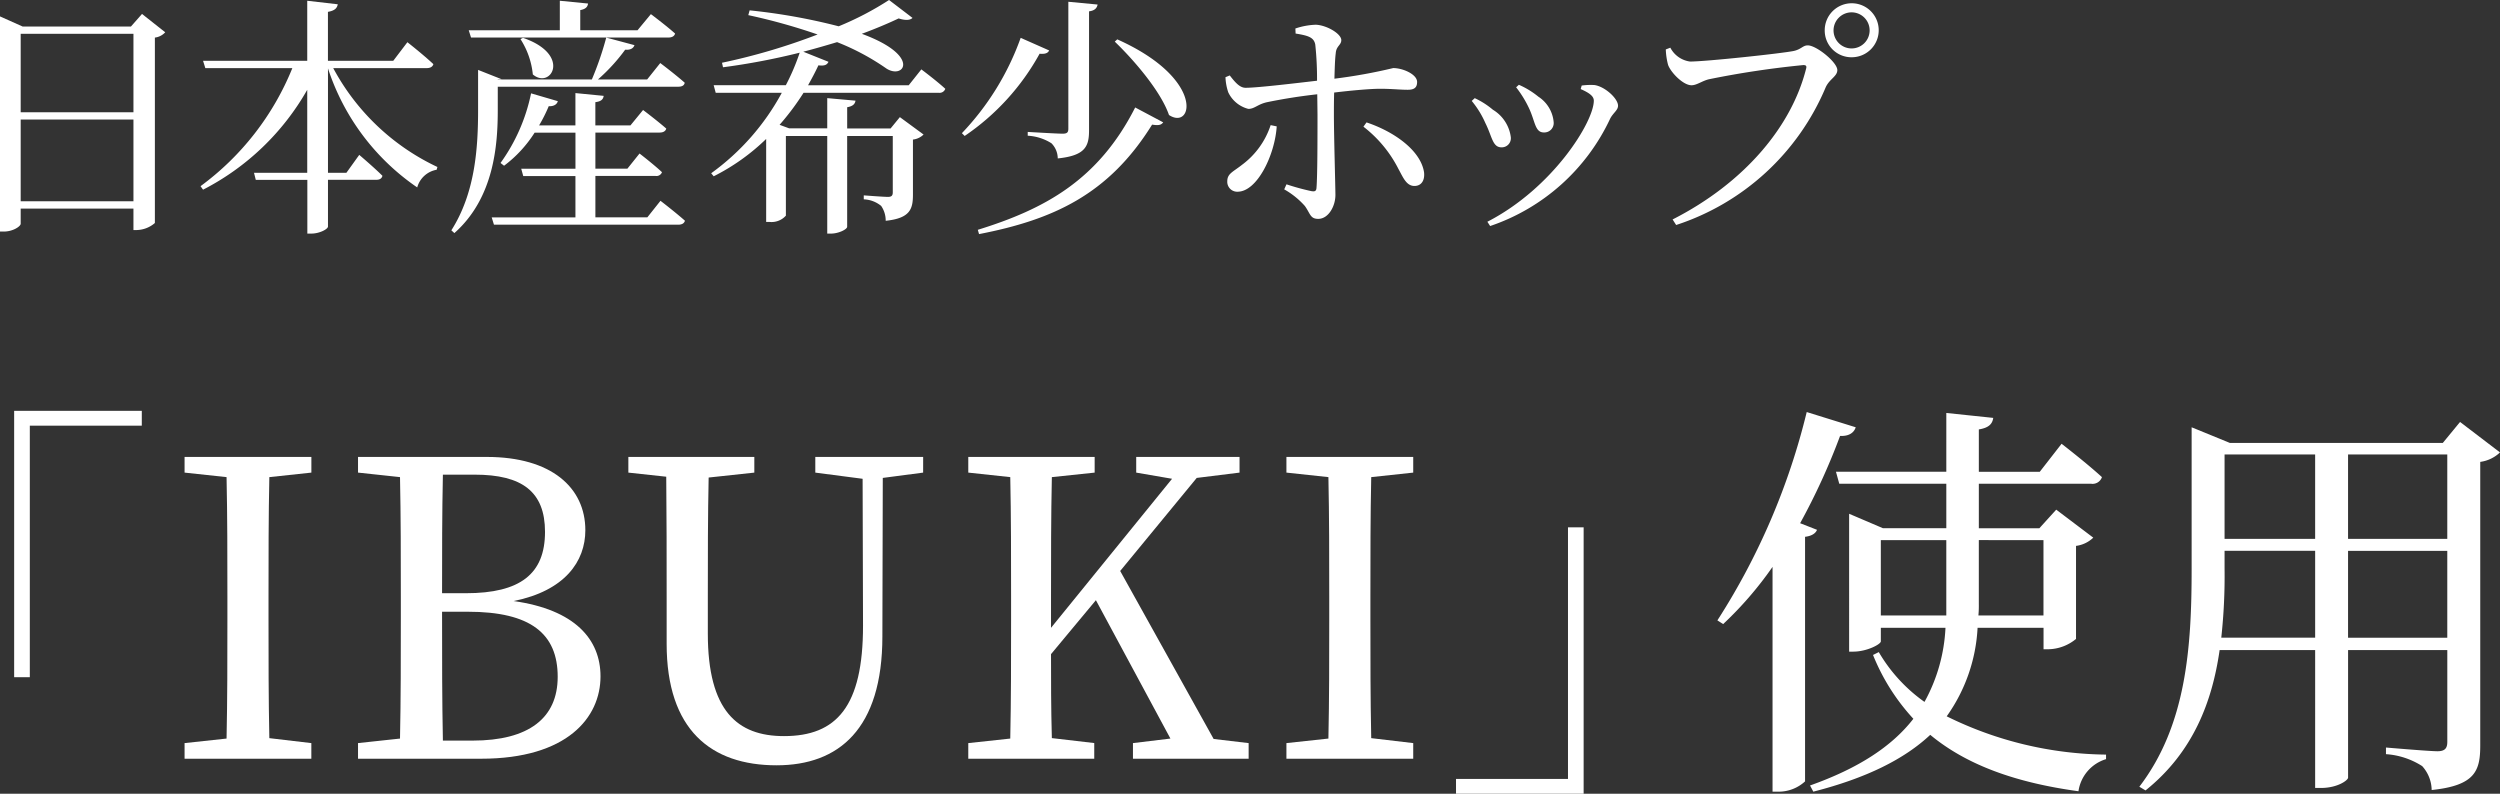
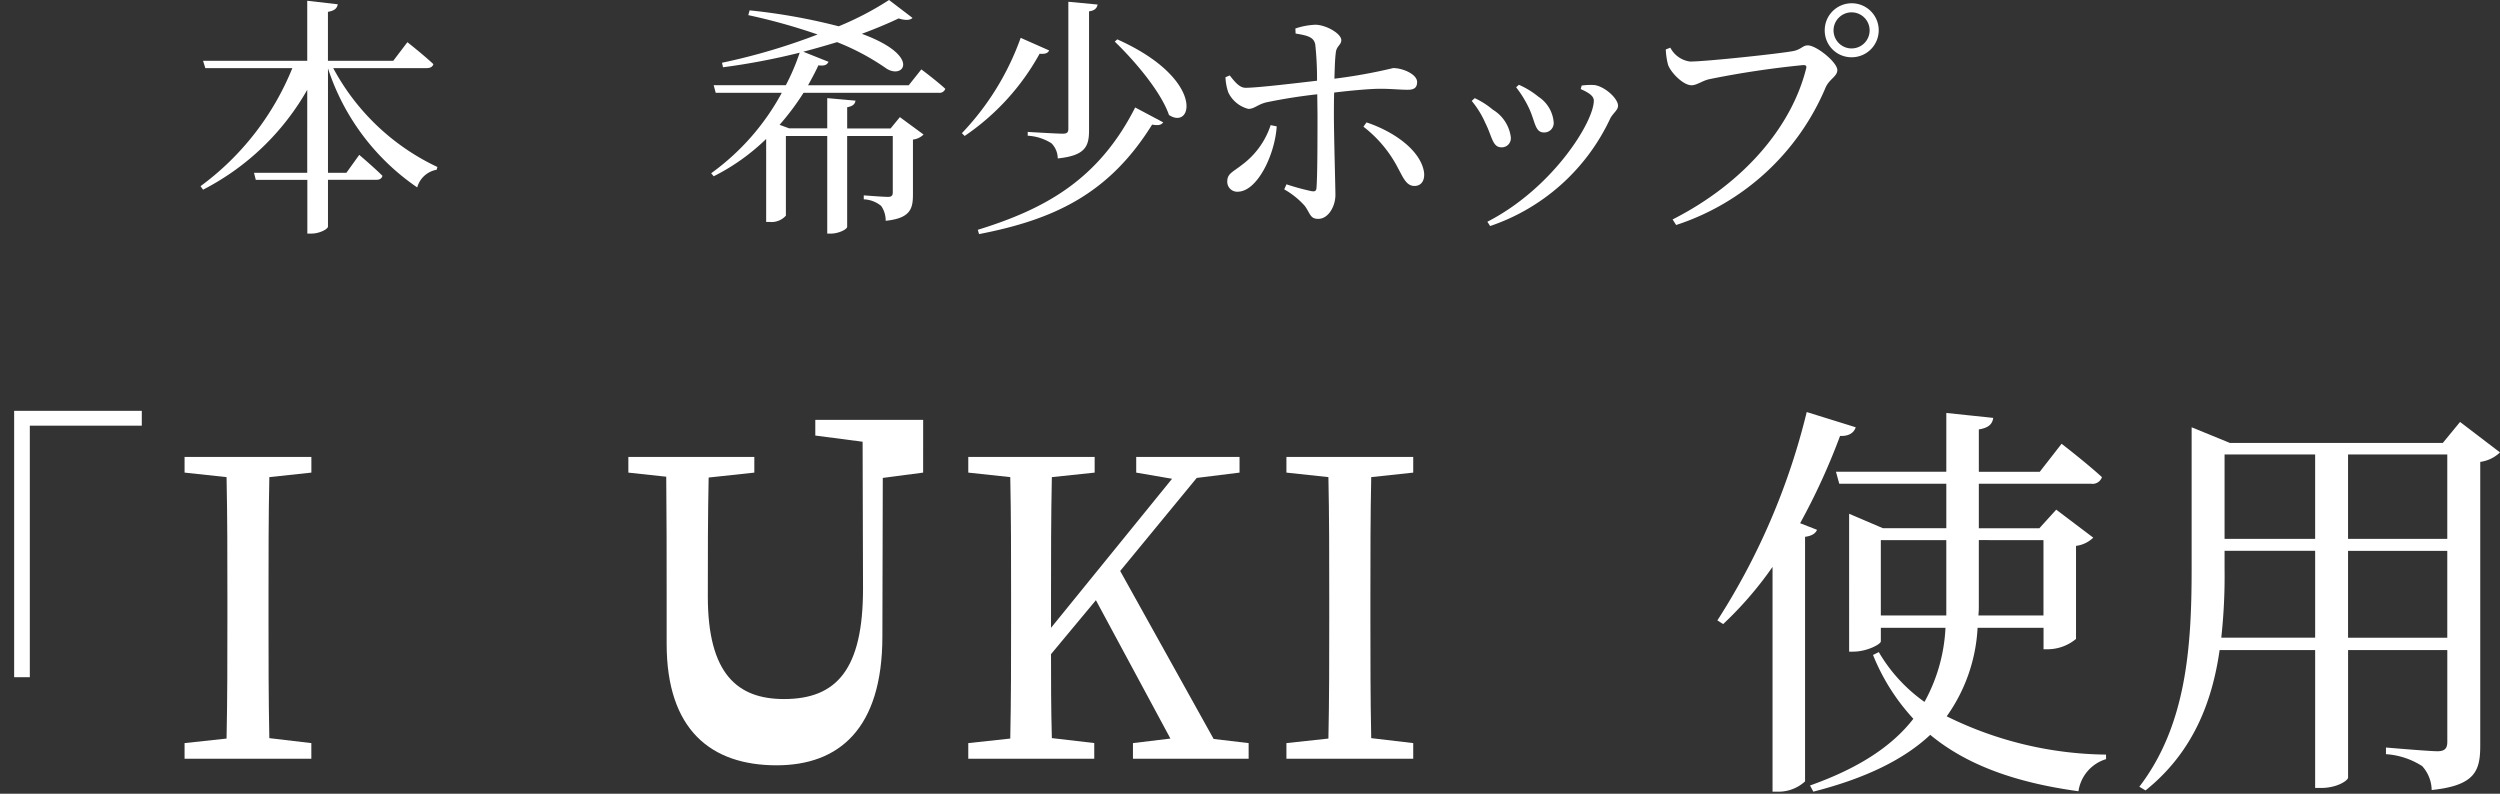
<svg xmlns="http://www.w3.org/2000/svg" width="188.275" height="59.775" viewBox="0 0 188.275 59.775">
  <rect x="0" y="0" width="188.275" height="59.775" fill="#333333" stroke="none" />
  <path data-name="パス 133351" d="M1.066 30.94h9.612v1.117H2.245V51H1.066z" fill="#fff" />
  <path data-name="パス 133352" d="M20.284 35.932c-.062 2.945-.062 5.984-.062 9.023v1.674c0 2.977 0 5.985.062 8.961l3.163.373v1.178H13.9v-1.178l3.162-.342c.063-2.976.063-5.953.063-8.992v-1.674c0-3.039 0-6.046-.063-9.023l-3.162-.34v-1.18h9.55v1.18z" fill="#fff" />
-   <path data-name="パス 133353" d="M36.672 34.412c4.836 0 7.41 2.3 7.41 5.519 0 2.358-1.551 4.559-5.4 5.334 4.62.651 6.542 2.883 6.542 5.674 0 3.1-2.511 6.2-8.992 6.2h-9.27v-1.177l3.162-.341c.062-3.008.062-6.047.062-9.084v-1.645c0-3.008 0-5.984-.062-8.961l-3.162-.34v-1.179zm-3.318 1.334c-.062 2.914-.062 5.922-.062 8.929h1.8c4.093 0 5.953-1.457 5.953-4.619 0-3.039-1.736-4.31-5.3-4.31zm2.232 20.029c4.248 0 6.414-1.705 6.414-4.805 0-3.256-2.046-4.9-6.759-4.9h-1.949c0 3.535 0 6.637.062 9.705z" fill="#fff" />
-   <path data-name="パス 133354" d="M69.521 35.592l-3.039.4-.03 11.938c0 6.976-3.287 9.705-7.969 9.705-4.93 0-8.278-2.666-8.278-9.147v-3.564c0-3.008 0-6.047-.031-9.023l-2.853-.309v-1.18h9.487v1.18l-3.44.371c-.062 2.945-.062 5.922-.062 8.961v2.791c0 5.828 2.232 7.721 5.736 7.721 3.967 0 5.952-2.233 5.952-8.311l-.031-11.068-3.563-.465v-1.18h8.123z" fill="#fff" />
+   <path data-name="パス 133354" d="M69.521 35.592l-3.039.4-.03 11.938c0 6.976-3.287 9.705-7.969 9.705-4.93 0-8.278-2.666-8.278-9.147v-3.564c0-3.008 0-6.047-.031-9.023l-2.853-.309v-1.18h9.487v1.18l-3.44.371c-.062 2.945-.062 5.922-.062 8.961c0 5.828 2.232 7.721 5.736 7.721 3.967 0 5.952-2.233 5.952-8.311l-.031-11.068-3.563-.465v-1.18h8.123z" fill="#fff" />
  <path data-name="パス 133355" d="M94.035 55.963v1.178h-8.712v-1.178l2.821-.342L82.532 45.2l-3.38 4.063c0 1.89 0 4.06.063 6.324l3.193.373v1.178h-9.487v-1.175l3.162-.342c.062-2.976.062-5.953.062-8.992v-1.674c0-3.039 0-6.047-.062-9.023l-3.162-.34v-1.18h9.518v1.18l-3.224.34c-.063 2.945-.063 5.984-.063 9.023v2.326l9.116-11.224-2.7-.465v-1.18h7.782v1.18l-3.224.4L84.361 43 91.4 55.652z" fill="#fff" />
  <path data-name="パス 133356" d="M103.267 35.932c-.062 2.945-.062 5.984-.062 9.023v1.674c0 2.977 0 5.985.062 8.961l3.163.373v1.178h-9.55v-1.178l3.162-.342c.063-2.976.063-5.953.063-8.992v-1.674c0-3.039 0-6.046-.063-9.023l-3.162-.34v-1.18h9.55v1.18z" fill="#fff" />
-   <path data-name="パス 133357" d="M119.264 59.775h-9.612V58.66h8.433V39.714h1.179z" fill="#fff" />
  <path data-name="パス 133358" d="M136.839 39.9c-.092.248-.372.464-.9.527v18.419a2.937 2.937 0 01-2.015.775h-.434V42.692A27.1 27.1 0 01129.77 47l-.434-.279a51.391 51.391 0 006.728-15.69l3.69 1.147c-.124.4-.5.684-1.178.652a49.3 49.3 0 01-3.008 6.573zm12.092 7.38a12.569 12.569 0 01-2.325 6.666 27.688 27.688 0 0012 2.883v.342a2.966 2.966 0 00-2.077 2.418c-4.743-.65-8.434-1.984-11.162-4.248-1.953 1.83-4.806 3.256-8.806 4.279l-.248-.465c3.659-1.3 6.17-2.945 7.783-5.023a15.72 15.72 0 01-3.039-4.807l.434-.216a12.026 12.026 0 003.442 3.752 12.761 12.761 0 001.581-5.581h-4.868v1.02c0 .219-1.054.775-2.077.775h-.311V38.692l2.543 1.086h4.776v-3.35h-8.063l-.248-.9h8.311V31.1l3.534.371c-.062.436-.31.744-1.085.869v3.19h4.589l1.643-2.11s1.891 1.459 3.039 2.512a.741.741 0 01-.806.5h-8.465v3.35h4.558l1.271-1.4 2.79 2.109a2.3 2.3 0 01-1.3.62v7.007a3.361 3.361 0 01-2.046.776h-.4v-1.613zm-2.355-.931v-5.673h-4.931v5.674zm2.449-5.674v4.838a7.539 7.539 0 01-.031.836h4.9v-5.673z" fill="#fff" />
  <path data-name="パス 133359" d="M188.275 34.072a2.669 2.669 0 01-1.488.713v21.363c0 1.891-.372 3.008-3.658 3.348a2.74 2.74 0 00-.714-1.8 5.757 5.757 0 00-2.728-.9v-.5s3.255.28 3.875.28c.589 0 .745-.248.745-.713v-6.908h-7.473v9.611c0 .186-.775.775-2.046.775h-.434V48.955h-7.194c-.557 3.875-1.984 7.689-5.581 10.572l-.465-.279c3.534-4.619 3.938-10.479 3.938-16.4V32.179l2.884 1.18h16.03l1.3-1.582zm-13.921 13.953v-6.543h-6.822v1.334a42.532 42.532 0 01-.248 5.209zm-6.822-7.441h6.821v-6.357h-6.821zm9.3 0h7.473v-6.357h-7.473zm7.473.9h-7.473v6.543h7.473z" fill="#fff" />
-   <path data-name="パス 133360" d="M12.443 2.431a1.25 1.25 0 01-.779.4v13.963a2.164 2.164 0 01-1.367.531h-.247v-1.614H1.558v1.139c0 .191-.57.589-1.273.589H0V1.235L1.71 2h8.149l.836-.95zM1.558 8.454h8.492V2.546H1.558zM10.05 9H1.558v6.155h8.492z" fill="#fff" />
  <path data-name="パス 133361" d="M25.095 5.129a17.2 17.2 0 007.846 7.447l-.057.209a1.847 1.847 0 00-1.463 1.33A17.383 17.383 0 0124.7 5.149v7.865h1.386l.969-1.35s1.1.932 1.748 1.577c-.057.209-.209.3-.475.3H24.7v3.519c0 .19-.627.532-1.254.532h-.3v-4.047h-3.883l-.134-.531h4.009V6.763a19.012 19.012 0 01-7.846 7.523l-.19-.265a20.632 20.632 0 006.915-8.892h-6.554l-.171-.551h7.846V.057l2.3.266c-.057.285-.209.475-.741.57v3.685h4.92l1.064-1.4s1.234.969 1.957 1.652c-.058.209-.247.3-.514.3z" fill="#fff" />
-   <path data-name="パス 133362" d="M37.487 8.264c0 2.584-.246 6.611-3.268 9.29l-.228-.209c1.805-2.831 2.014-6.231 2.014-9.081v-3l1.767.7h-.285v.02h7.086a23.92 23.92 0 001.083-3.154l2.127.57c-.076.228-.3.38-.7.342a13.81 13.81 0 01-2.051 2.242h3.705l.987-1.236s1.159.874 1.843 1.483c-.038.209-.209.3-.494.3H37.487zm11.531-7.2s1.121.836 1.824 1.463c-.057.209-.247.3-.513.3H35.473L35.3 2.28h6.86V.057l2.128.209c-.038.247-.171.418-.589.494v1.52h4.312zm.723 14.058s1.139.874 1.842 1.5c-.057.209-.247.3-.513.3H37.2l-.17-.551h6.306V13.26h-3.93l-.152-.551h4.084V9.993h-3.077a9.392 9.392 0 01-2.3 2.489l-.266-.209a13.648 13.648 0 002.3-5.243l2.014.589c-.057.227-.285.4-.684.379a11.37 11.37 0 01-.725 1.444h2.735V7.01l2.128.209c-.038.267-.19.418-.627.476v1.747h2.644l.949-1.158s1.064.8 1.748 1.4c-.057.209-.247.3-.513.3h-4.825V12.7h2.412l.912-1.139s1.064.817 1.691 1.406a.439.439 0 01-.475.284h-4.54v3.116h3.913zM39.387 2.85c3.7 1.272 2.09 3.913.74 2.755a6.009 6.009 0 00-.93-2.66z" fill="#fff" />
  <path data-name="パス 133363" d="M69.386 5.225s1.121.836 1.805 1.463a.454.454 0 01-.493.3H60.515A19.137 19.137 0 0158.71 9.4l.722.266H62.3V7.39l2.128.19c-.038.248-.189.418-.627.495v1.6h3.268l.7-.855 1.785 1.311a1.362 1.362 0 01-.8.38v4.16c0 1.083-.227 1.767-2.052 1.957a1.946 1.946 0 00-.342-1.121 2.193 2.193 0 00-1.31-.494v-.3s1.481.115 1.824.115c.284 0 .361-.115.361-.343V10.24H63.8v6.839c0 .19-.645.513-1.216.513H62.3V10.24h-3.115v6a1.448 1.448 0 01-1.235.474h-.25v-6.25a15.925 15.925 0 01-3.952 2.812l-.189-.229a18.015 18.015 0 005.319-6.059H53.9l-.153-.571h5.434a16.73 16.73 0 001.045-2.45 51.743 51.743 0 01-5.776 1.1l-.076-.342a46.769 46.769 0 007.2-2.128 44.755 44.755 0 00-5.22-1.457l.1-.36a45.027 45.027 0 016.707 1.2A23.015 23.015 0 0066.954 0l1.767 1.349c-.171.171-.513.209-1.044.038-.8.38-1.748.779-2.774 1.159C69.406 4.2 68.075 6 66.765 5.167a18 18 0 00-3.724-1.994c-.817.247-1.672.494-2.546.722l1.9.76c-.114.228-.285.323-.761.265-.228.494-.493.989-.778 1.5h7.58z" fill="#fff" />
  <path data-name="パス 133364" d="M79.014 3.8c-.1.189-.266.285-.722.247a17.913 17.913 0 01-5.643 6.192l-.209-.209a20.267 20.267 0 004.427-7.18zM87.6 9.214c-.152.209-.361.247-.835.171-3.268 5.261-7.448 7.162-13.033 8.245l-.094-.323c5.034-1.558 9.08-3.743 11.853-9.214zM82.661.342c-.057.285-.228.456-.645.513v8.966c0 1.2-.286 1.9-2.357 2.11a1.628 1.628 0 00-.475-1.141 3.7 3.7 0 00-1.786-.569v-.286s2.2.133 2.622.133c.342 0 .437-.094.437-.38V.133zm5.376 8.321c-.607-1.767-2.6-4.1-4.084-5.528l.189-.171c6.63 2.963 5.7 6.877 3.9 5.7" fill="#fff" />
  <path data-name="パス 133365" d="M97.555 2.147a5.362 5.362 0 011.539-.285c.836.038 1.919.684 1.919 1.159 0 .38-.381.437-.418.988-.058.436-.077 1.14-.1 1.918a39.892 39.892 0 004.427-.8c.741 0 1.8.476 1.8 1.045 0 .418-.209.589-.7.589-.607 0-1.2-.075-2.09-.075-.759 0-2.2.132-3.457.284-.019.608-.019 1.2-.019 1.672 0 1.577.114 5.452.114 6.041 0 .855-.532 1.8-1.292 1.8-.607 0-.589-.379-1.007-.968a6.034 6.034 0 00-1.557-1.254l.171-.38a17.466 17.466 0 001.88.514c.229.037.362.018.38-.248.076-.912.076-3.914.076-5.528L99.202 7.1a41.738 41.738 0 00-3.742.588c-.741.152-.969.513-1.444.513A2.3 2.3 0 0192.5 6.953a3.983 3.983 0 01-.209-1.139l.322-.133c.4.512.76.949 1.216.93.874 0 3.894-.361 5.357-.532a24.33 24.33 0 00-.132-2.717c-.1-.55-.533-.683-1.482-.835zm-1.406 7.371c-.133 2.128-1.463 4.92-2.945 4.92a.747.747 0 01-.778-.779c0-.589.418-.7 1.12-1.254a6.068 6.068 0 002.147-2.982zm6.763-.3c2.052.684 4.065 2.09 4.331 3.742.076.609-.189 1.045-.722 1.045-.608 0-.854-.645-1.2-1.272a9.366 9.366 0 00-2.641-3.192z" fill="#fff" />
  <path data-name="パス 133366" d="M110.835 7.6l.228-.209a6.144 6.144 0 011.368.874 2.831 2.831 0 011.349 2.072.685.685 0 01-.7.759c-.683 0-.7-.8-1.215-1.824a7 7 0 00-1.03-1.672m1.387 9.423l-.209-.323c4.92-2.526 8.017-7.522 8.017-9.118 0-.323-.3-.57-.989-.874l.076-.266a5.1 5.1 0 01.951-.038c.778.1 1.786 1.007 1.786 1.558 0 .342-.362.532-.59.968a15.443 15.443 0 01-9.042 8.093m1.956-10.448l.209-.19a6.277 6.277 0 011.463.893 2.542 2.542 0 011.159 1.956.707.707 0 01-.741.741c-.665 0-.646-.8-1.1-1.786a8.186 8.186 0 00-.988-1.614" fill="#fff" />
  <path data-name="パス 133367" d="M127.275 4.635c1.2 0 6.9-.608 7.827-.8.57-.134.665-.418 1.045-.418.646 0 2.222 1.272 2.222 1.861 0 .475-.589.665-.874 1.292a18.41 18.41 0 01-11.265 10.375l-.266-.418c5.377-2.735 8.948-6.972 10.05-11.341.076-.247-.038-.285-.209-.285a69.565 69.565 0 00-7.086 1.064c-.513.114-.931.456-1.33.456-.646 0-1.576-.988-1.767-1.538a5.207 5.207 0 01-.171-1.16l.342-.132a1.968 1.968 0 001.482 1.044m10.145-2.356a2.033 2.033 0 112.032 2.033 2.011 2.011 0 01-2.032-2.033m.664 0A1.359 1.359 0 10139.452.93a1.362 1.362 0 00-1.368 1.349" fill="#fff" />
</svg>